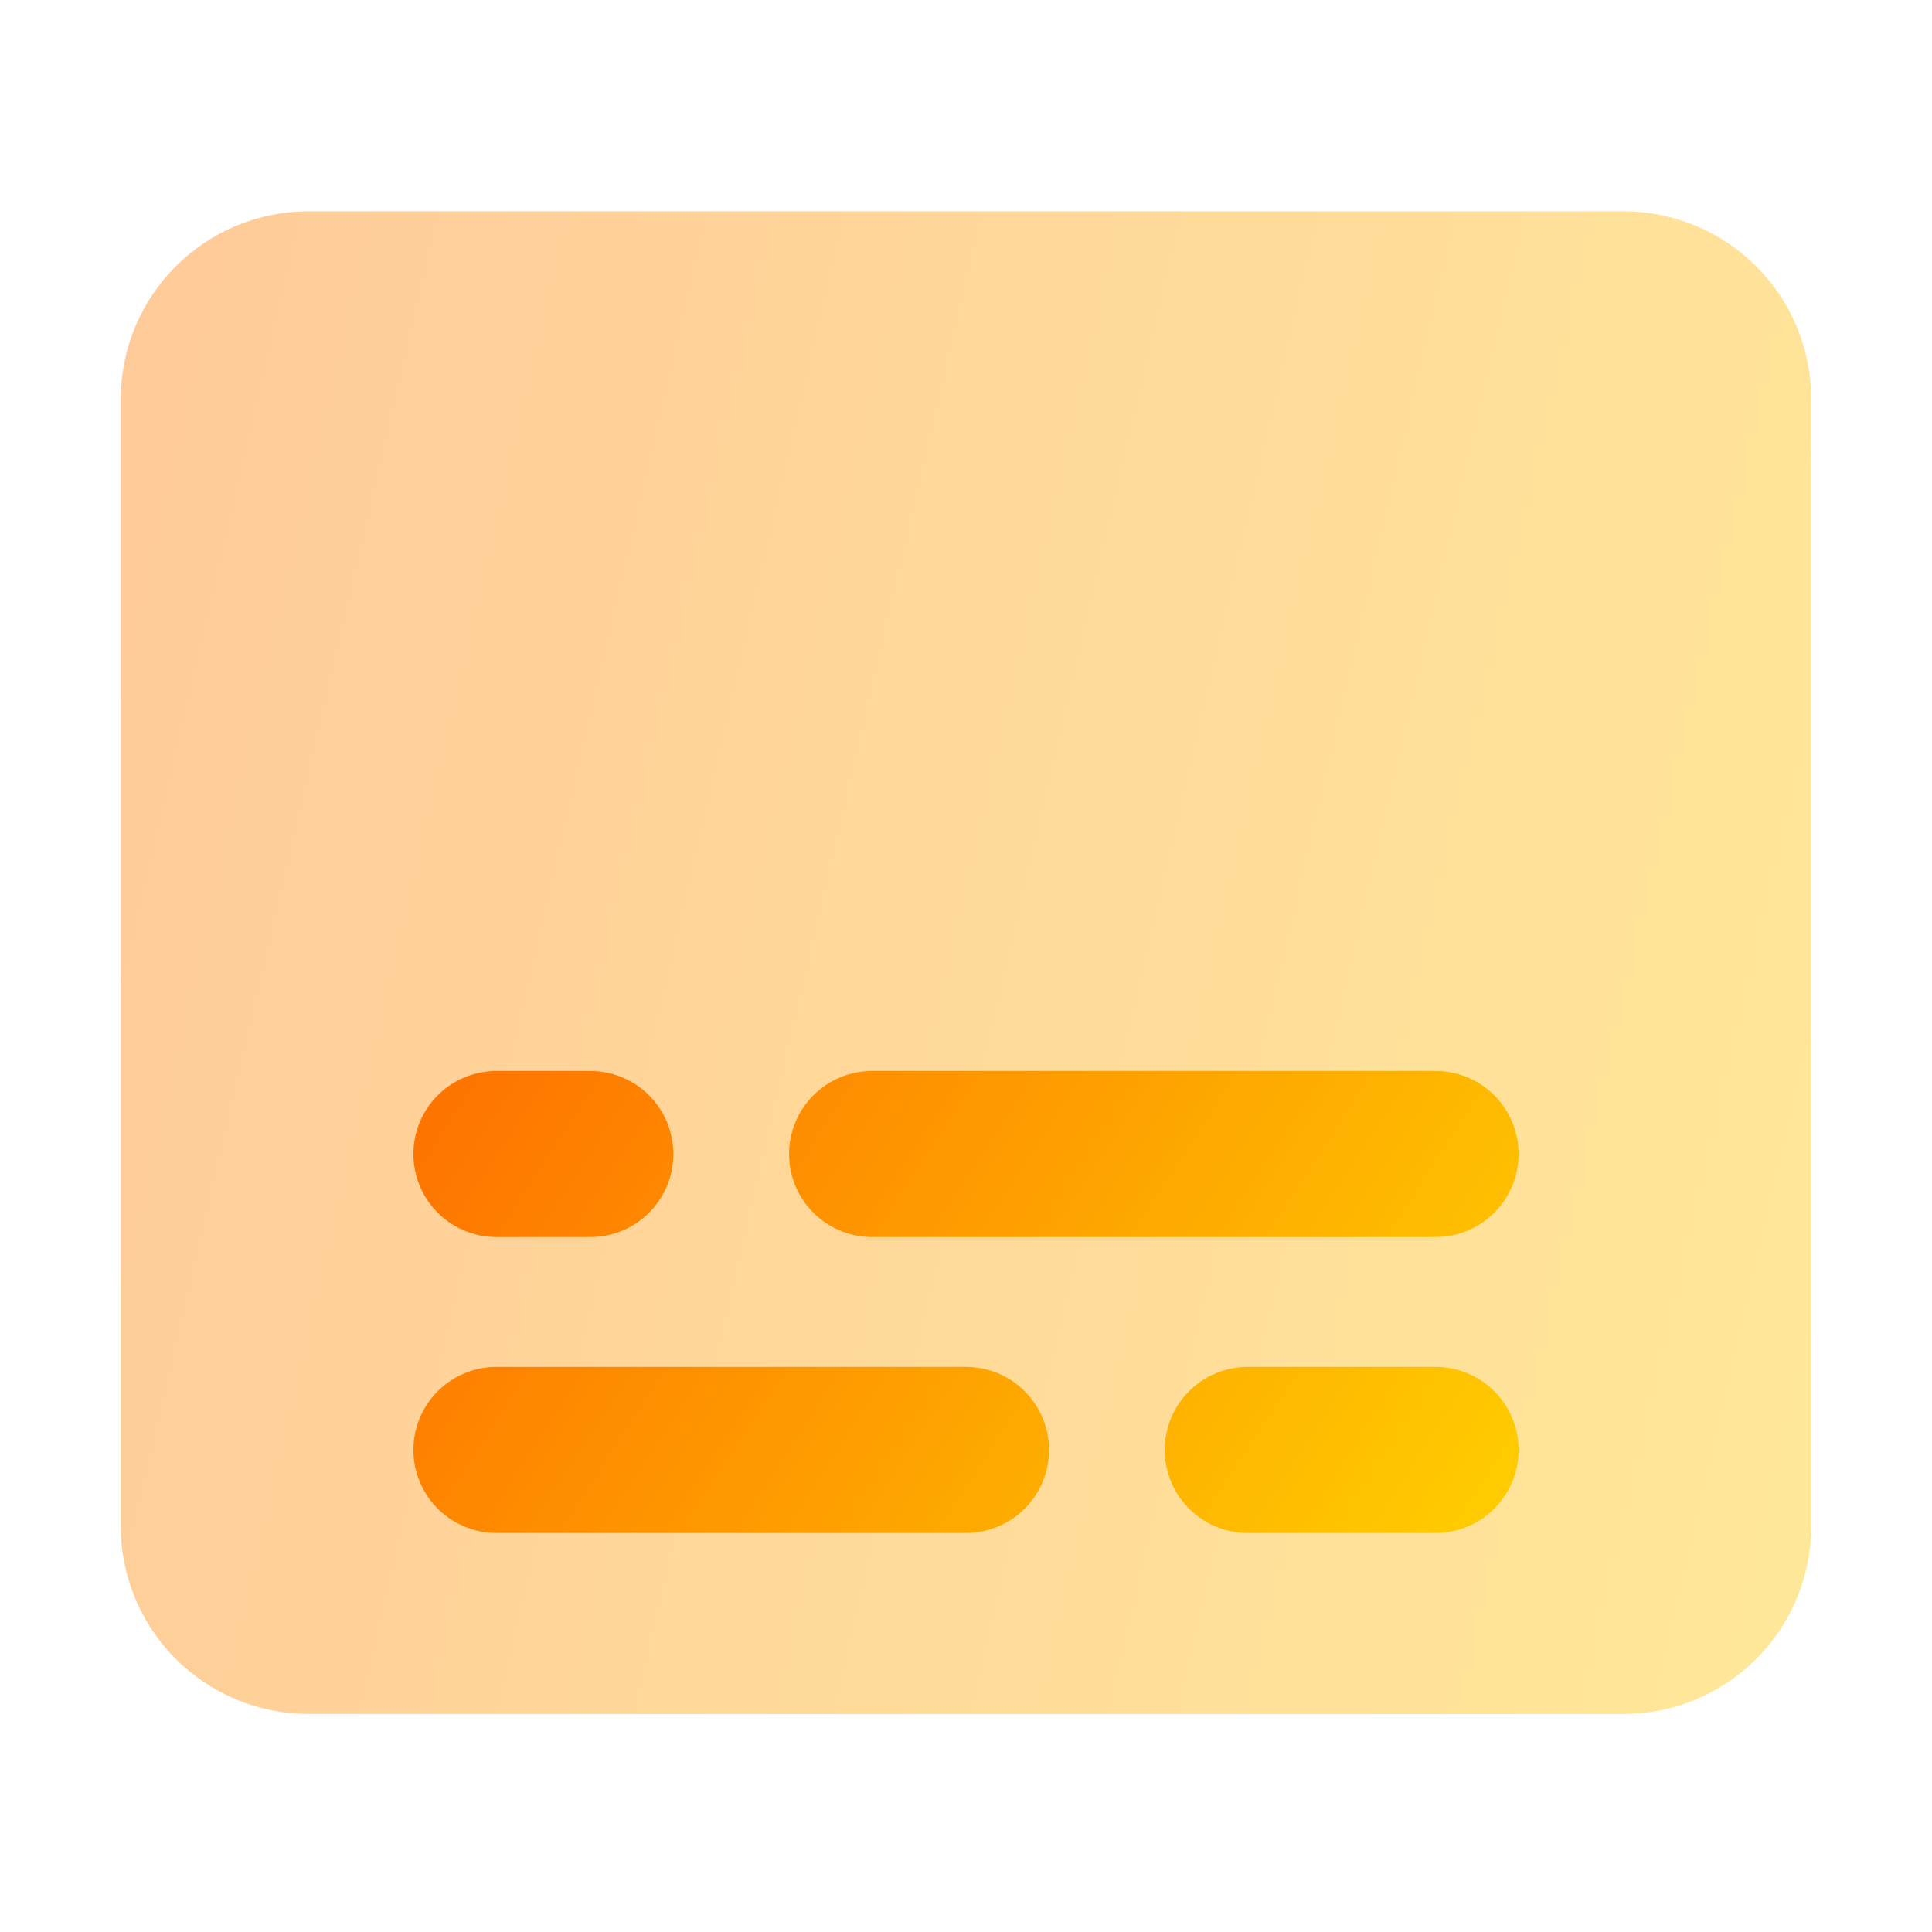
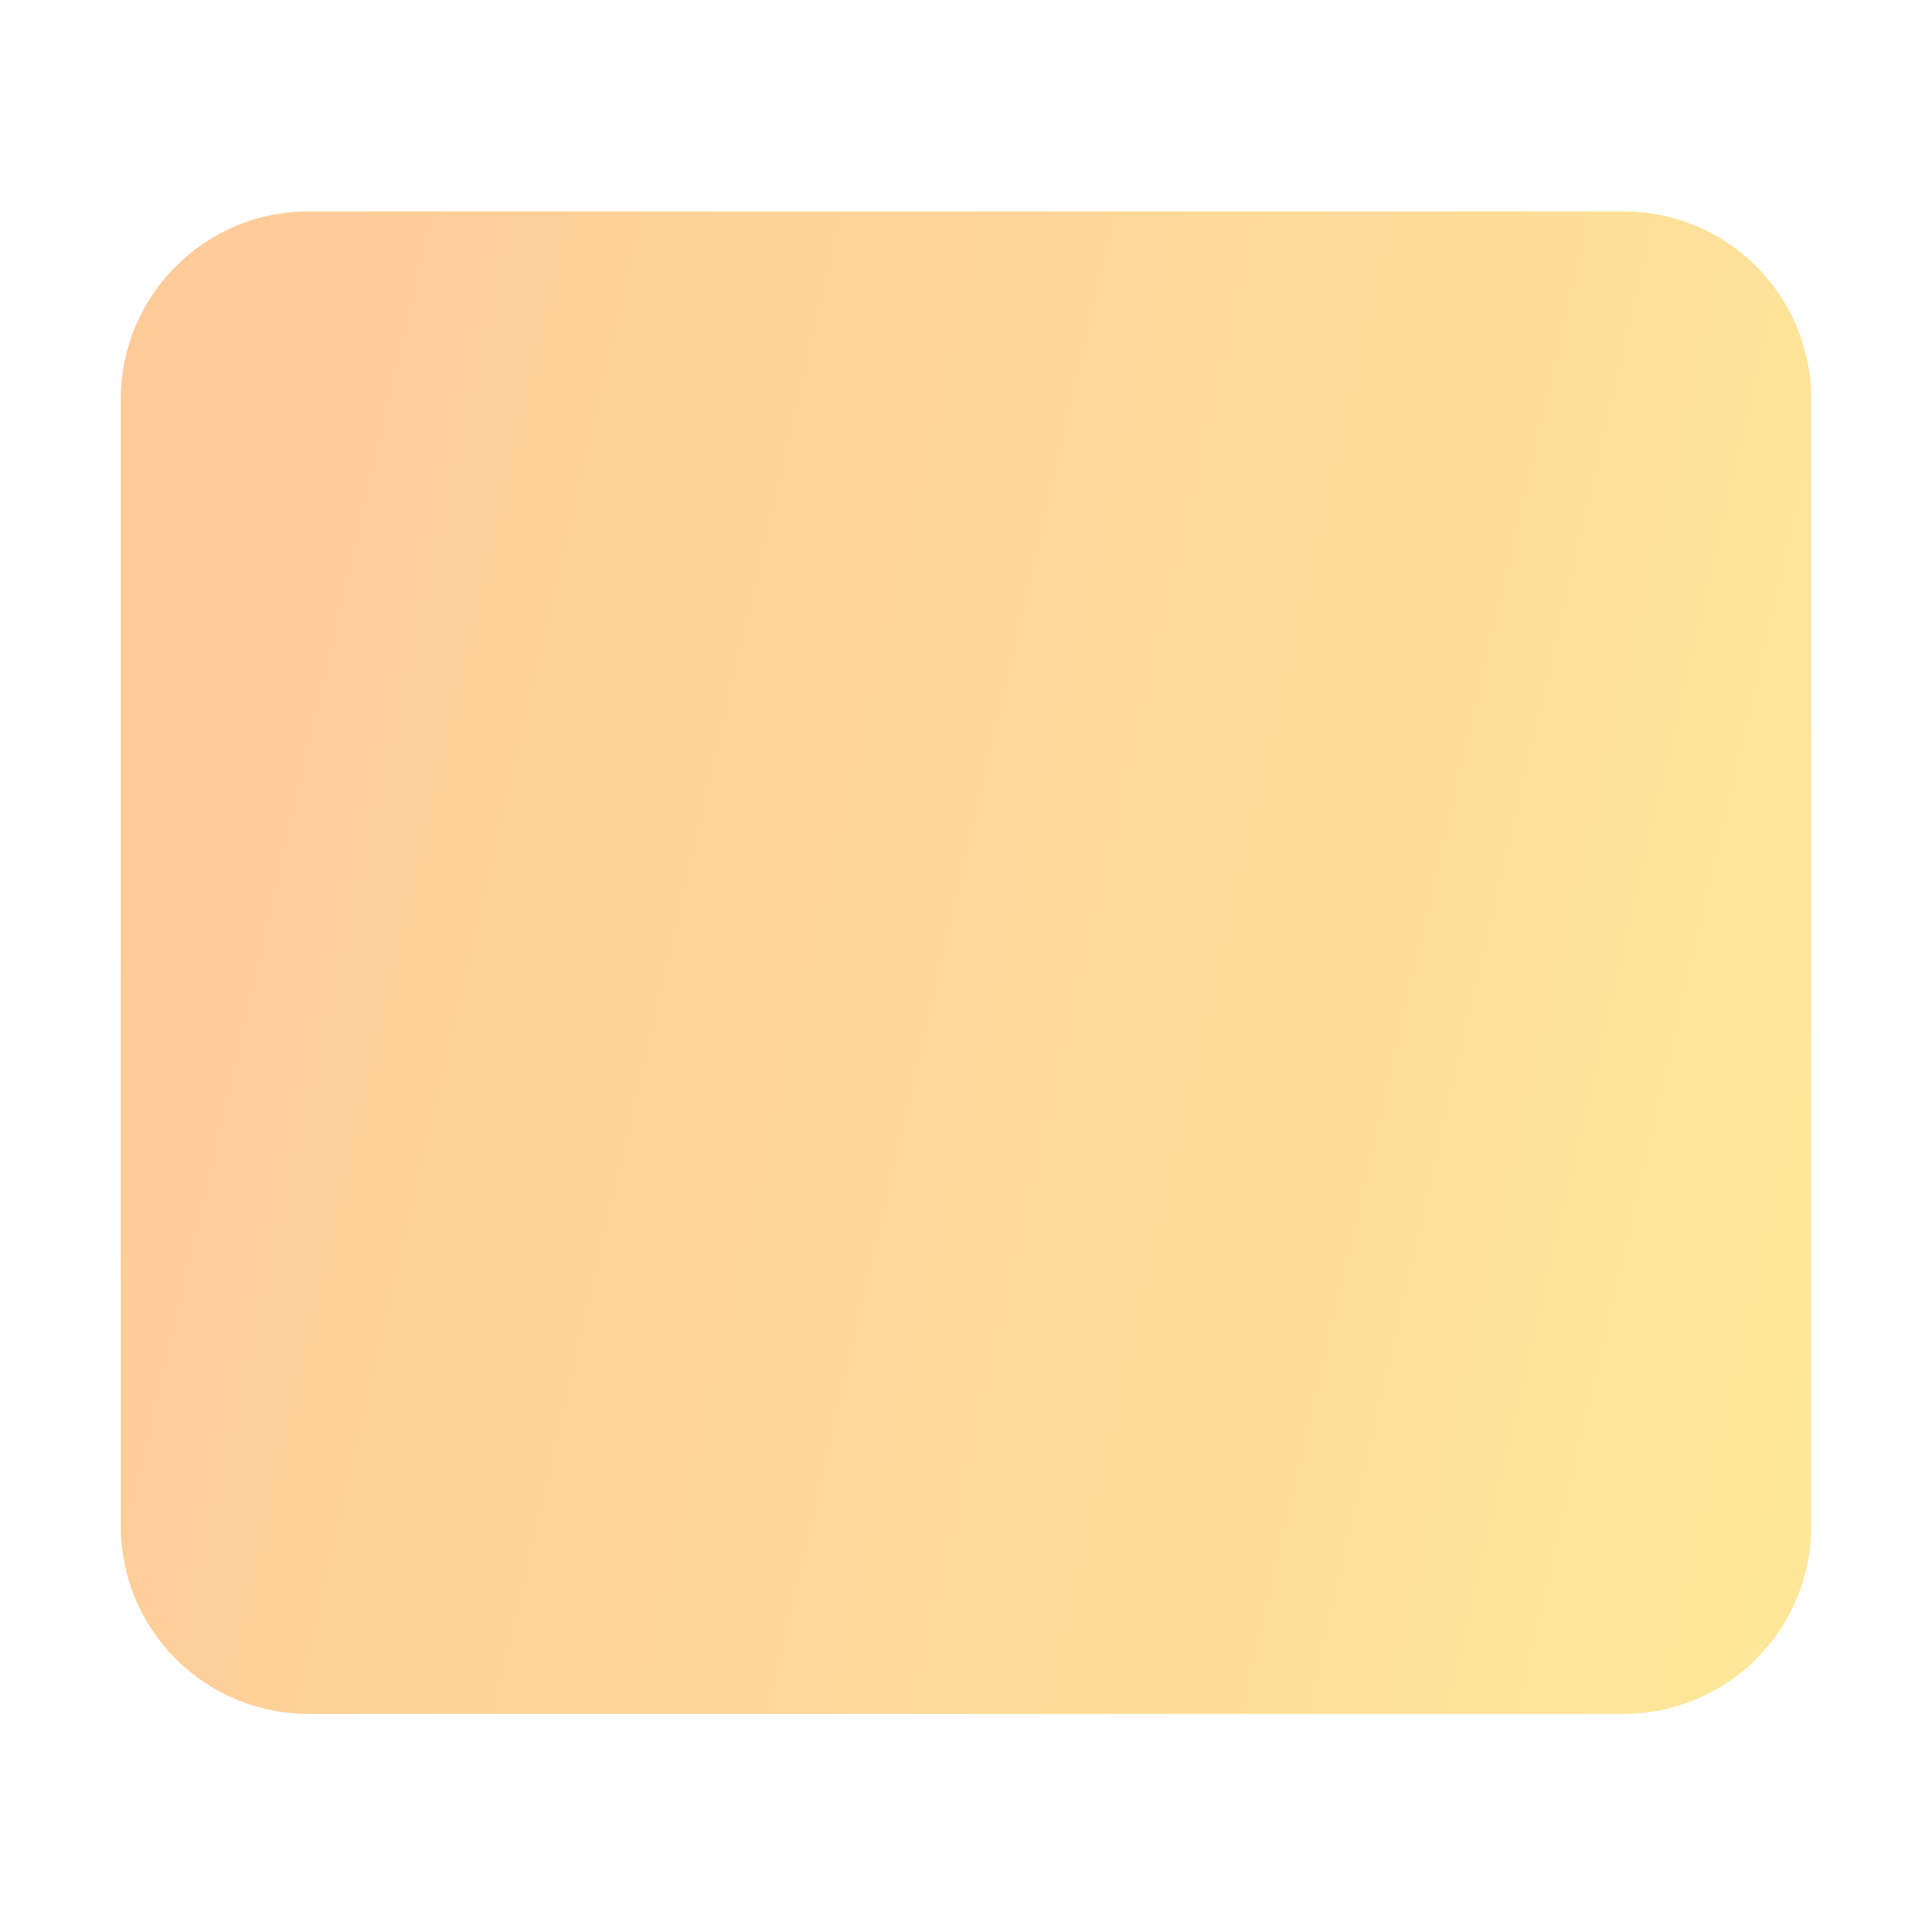
<svg xmlns="http://www.w3.org/2000/svg" width="128" height="128" viewBox="0 0 128 128" fill="none">
  <path opacity="0.4" d="M8 26.445V38.889V101.111C8 104.411 9.311 107.577 11.645 109.911C13.979 112.244 17.144 113.555 20.445 113.555H107.555C110.856 113.555 114.022 112.244 116.355 109.911C118.689 107.577 120 104.411 120 101.111V26.445C120 23.144 118.689 19.979 116.355 17.645C114.022 15.311 110.856 14 107.555 14H20.445C17.144 14 13.979 15.311 11.645 17.645C9.311 19.979 8 23.144 8 26.445Z" fill="url(#paint0_linear_11_144)" />
-   <path d="M95.111 76.457H57.778M39.111 76.457H32.889M32.889 96.063H64M82.667 96.063H95.111" stroke="url(#paint1_linear_11_144)" stroke-width="11" stroke-linecap="round" stroke-linejoin="round" />
  <defs>
    <linearGradient id="paint0_linear_11_144" x1="-25.389" y1="-99.092" x2="201.821" y2="-46.411" gradientUnits="userSpaceOnUse">
      <stop stop-color="#FD5900" />
      <stop offset="1" stop-color="#FFDE00" />
    </linearGradient>
    <linearGradient id="paint1_linear_11_144" x1="14.34" y1="54.185" x2="107.499" y2="115.118" gradientUnits="userSpaceOnUse">
      <stop stop-color="#FD5900" />
      <stop offset="1" stop-color="#FFDE00" />
    </linearGradient>
  </defs>
</svg>